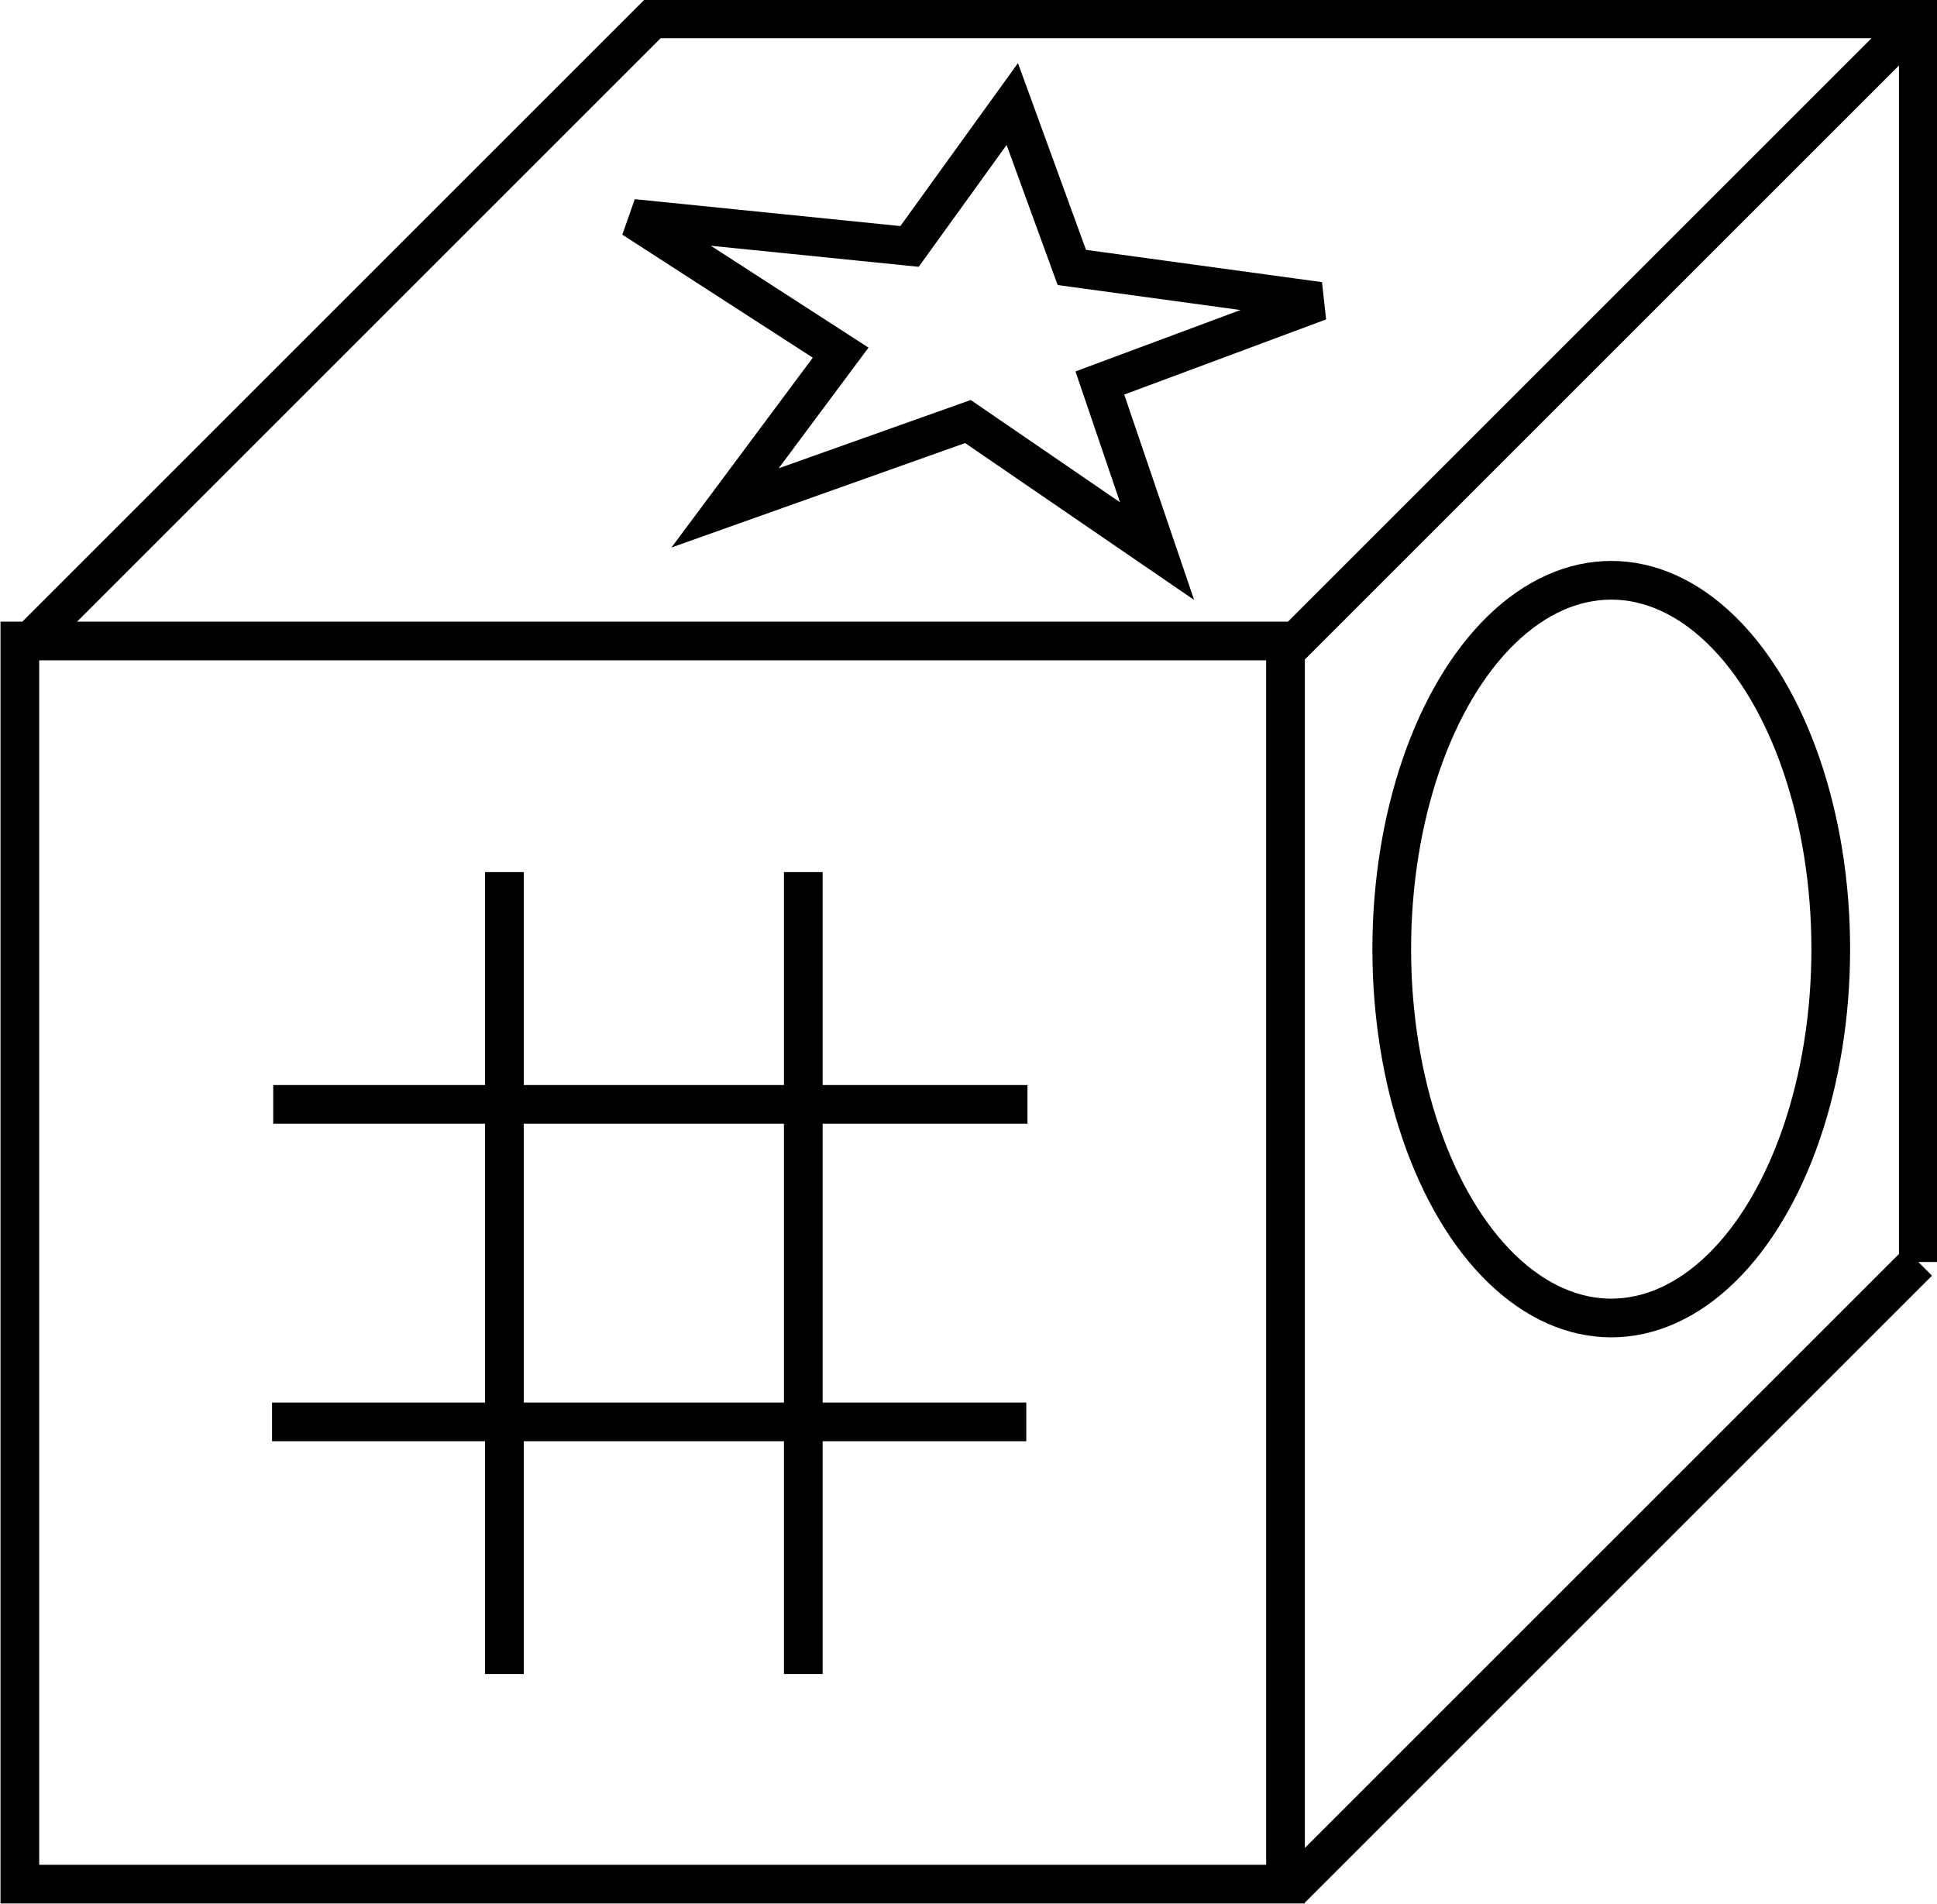
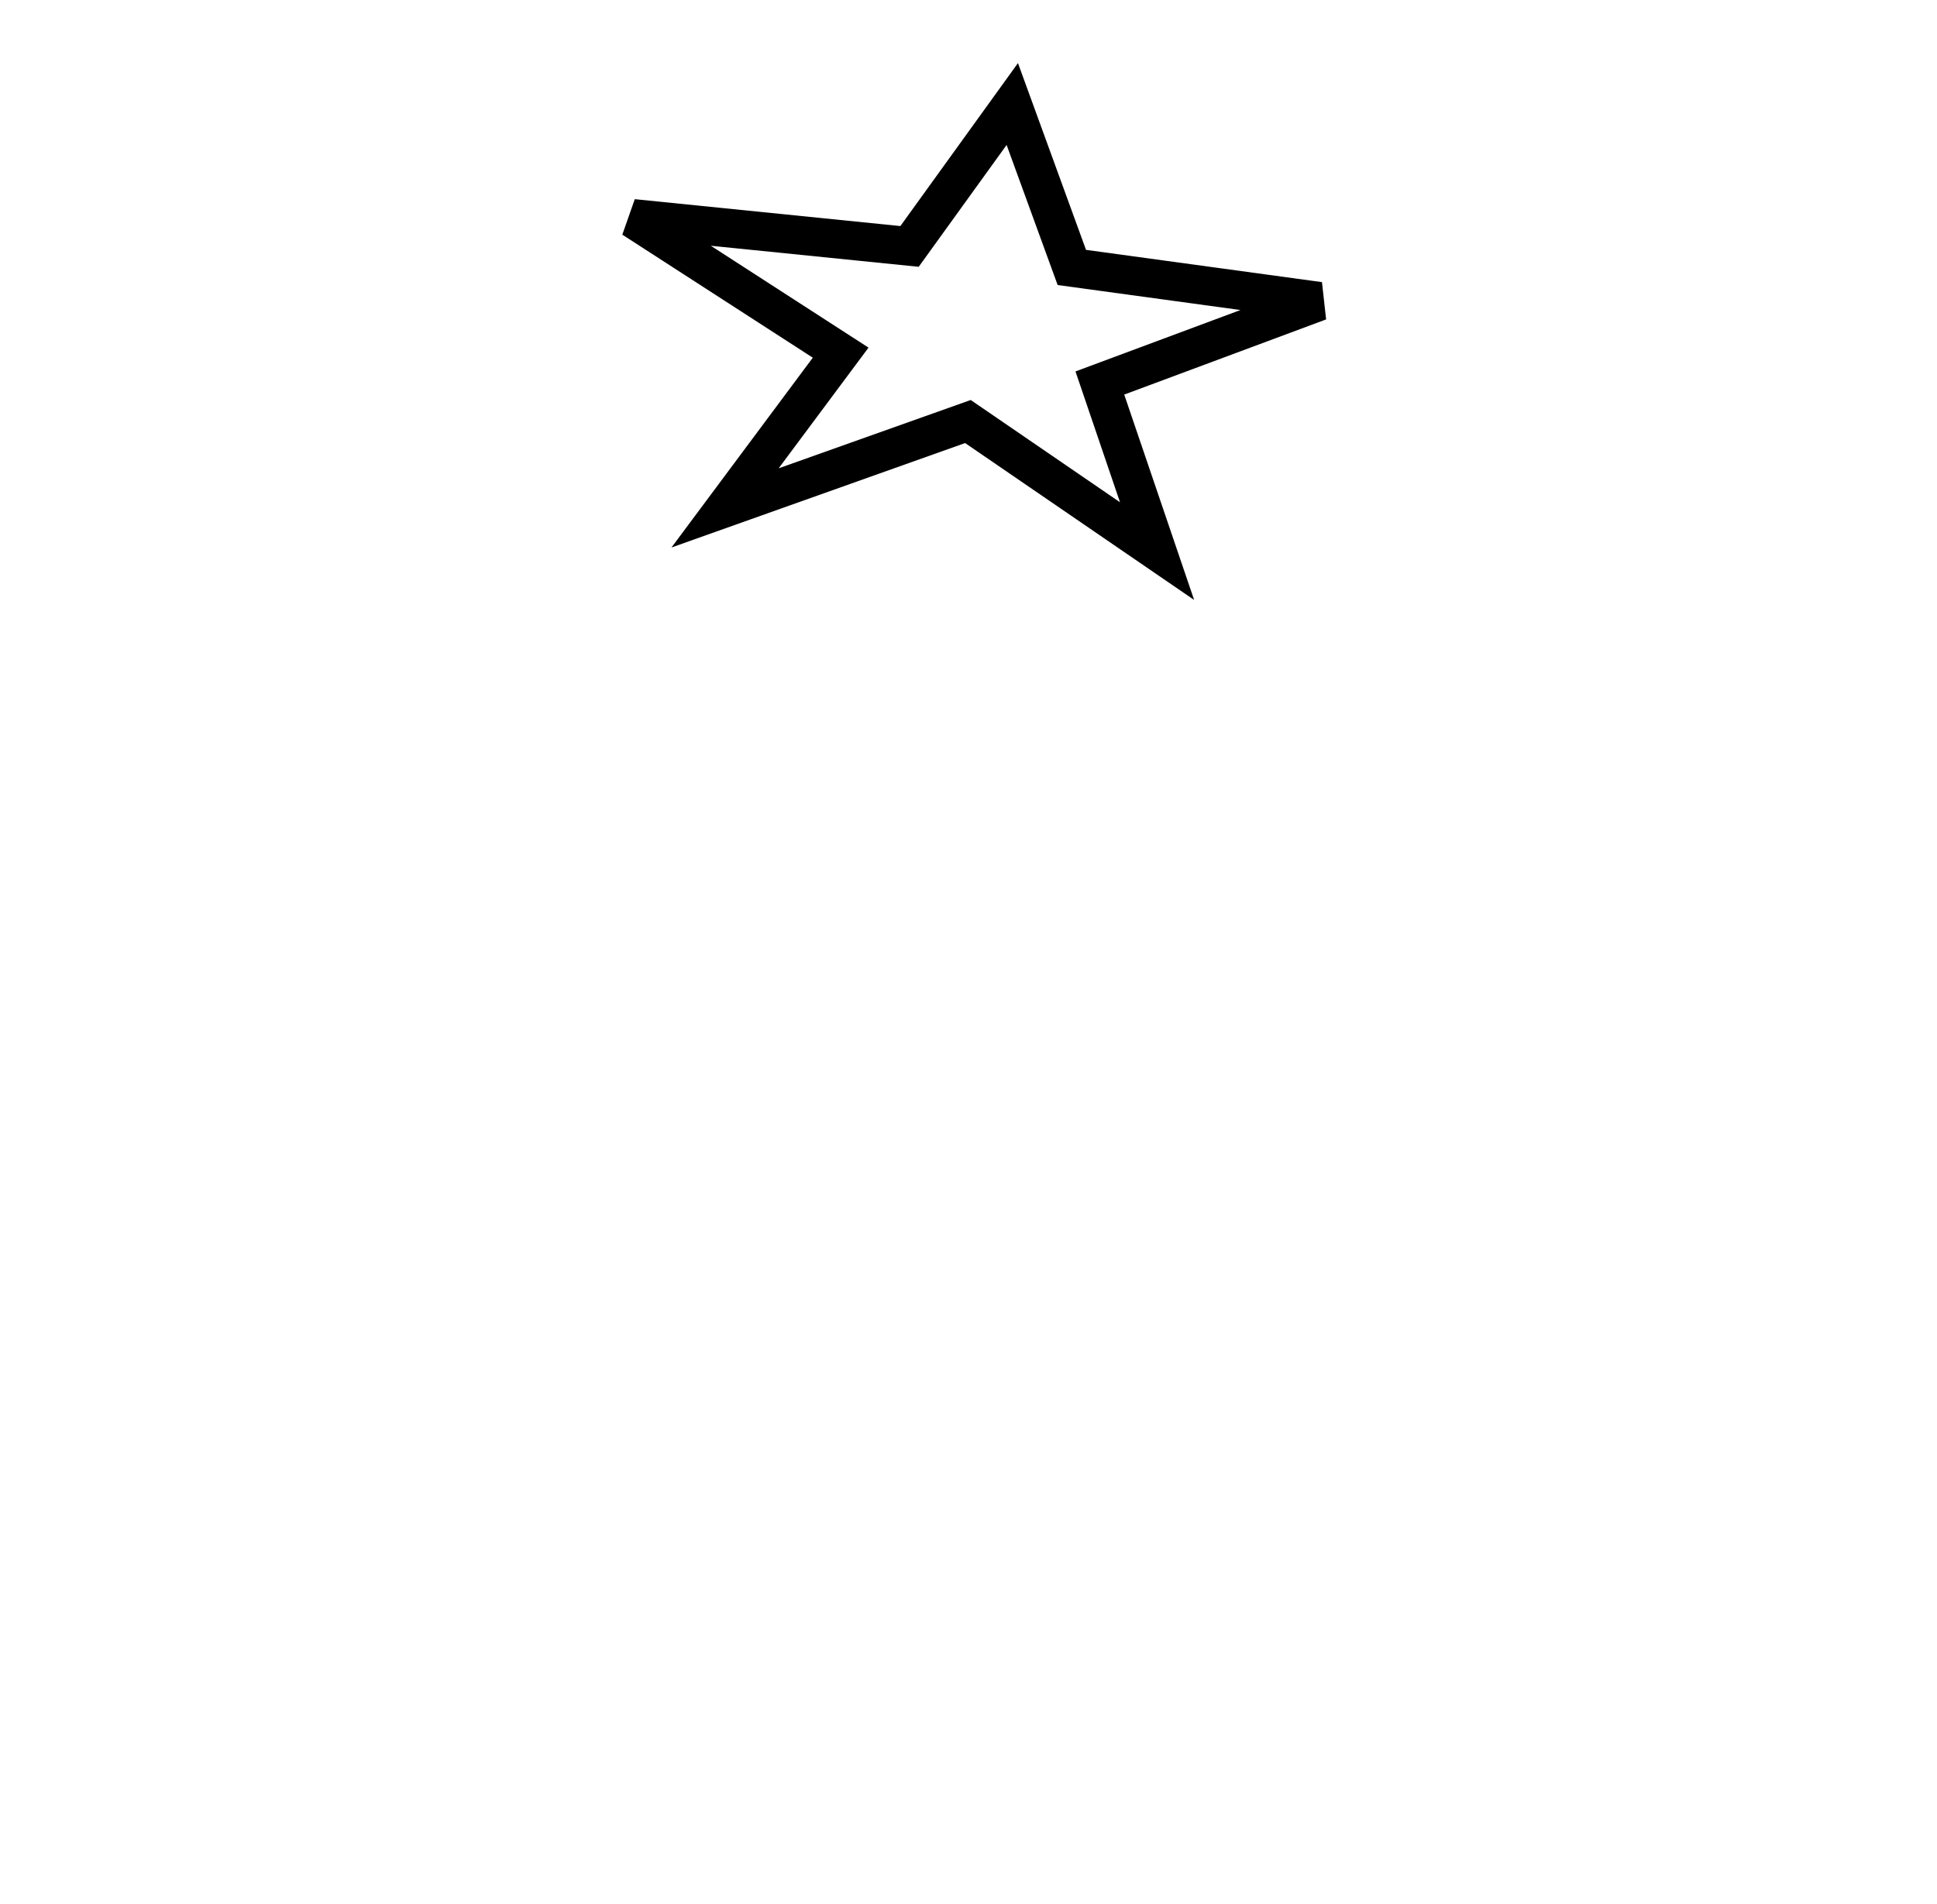
<svg xmlns="http://www.w3.org/2000/svg" xml:space="preserve" width="25.032mm" height="24.613mm" version="1.1" style="shape-rendering:geometricPrecision; text-rendering:geometricPrecision; image-rendering:optimizeQuality; fill-rule:evenodd; clip-rule:evenodd" viewBox="0 0 1659 1631">
  <defs>
    <style type="text/css">
   
    .str0 {stroke:black;stroke-width:33.143}
    .fil0 {fill:none}
   
  </style>
  </defs>
  <g id="Layer_x0020_1">
    <g id="_454385200">
-       <path class="fil0 str0" d="M17 549l1084 0 0 1065 -1084 0 0 -1065zm1084 533l0 -533 -542 0m-6 -533l1090 0 0 1065m-1079 -1070l-542 542m1621 -537l-537 537m537 528l-537 537" />
-       <ellipse class="fil0 str0" cx="1380" cy="813" rx="188" ry="316" />
-       <path class="fil0 str0" d="M432 747l0 687m-199 -216l646 0m-191 -471l0 687m-454 -488l646 0" />
      <polygon class="fil0 str0" points="542,187 779,211 867,89 918,229 1130,258 942,328 991,472 829,361 621,435 720,302 " />
    </g>
  </g>
</svg>